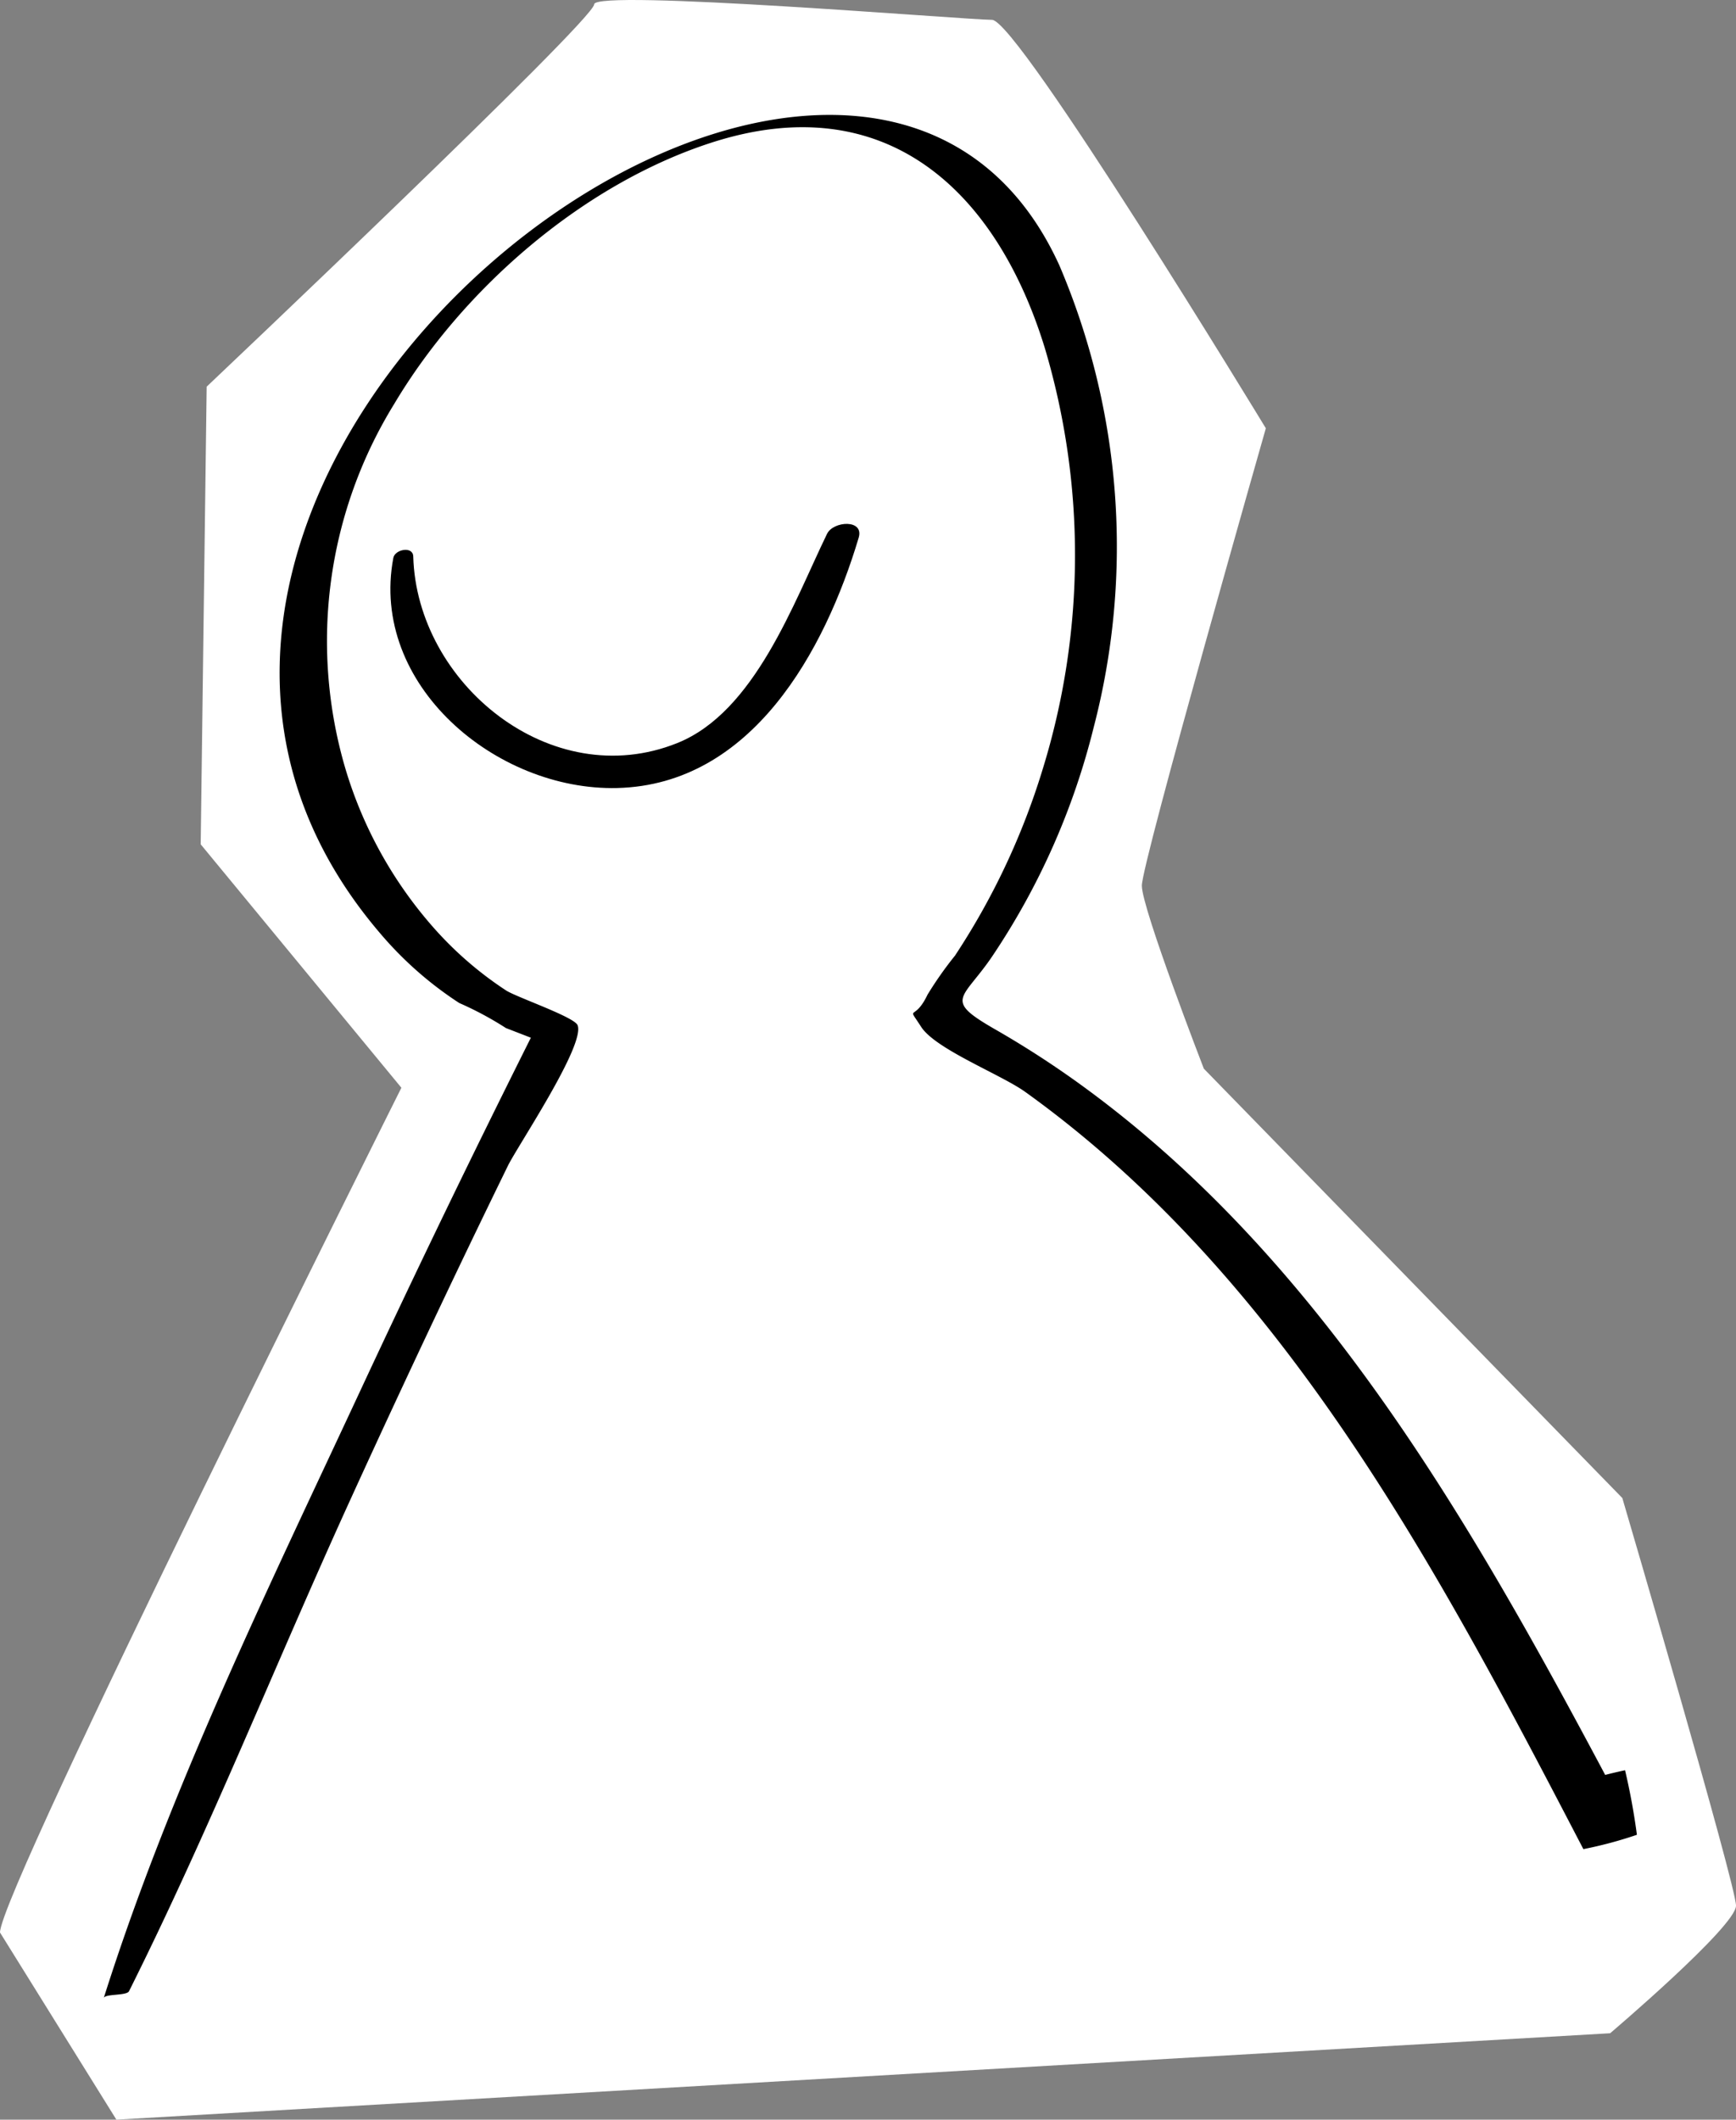
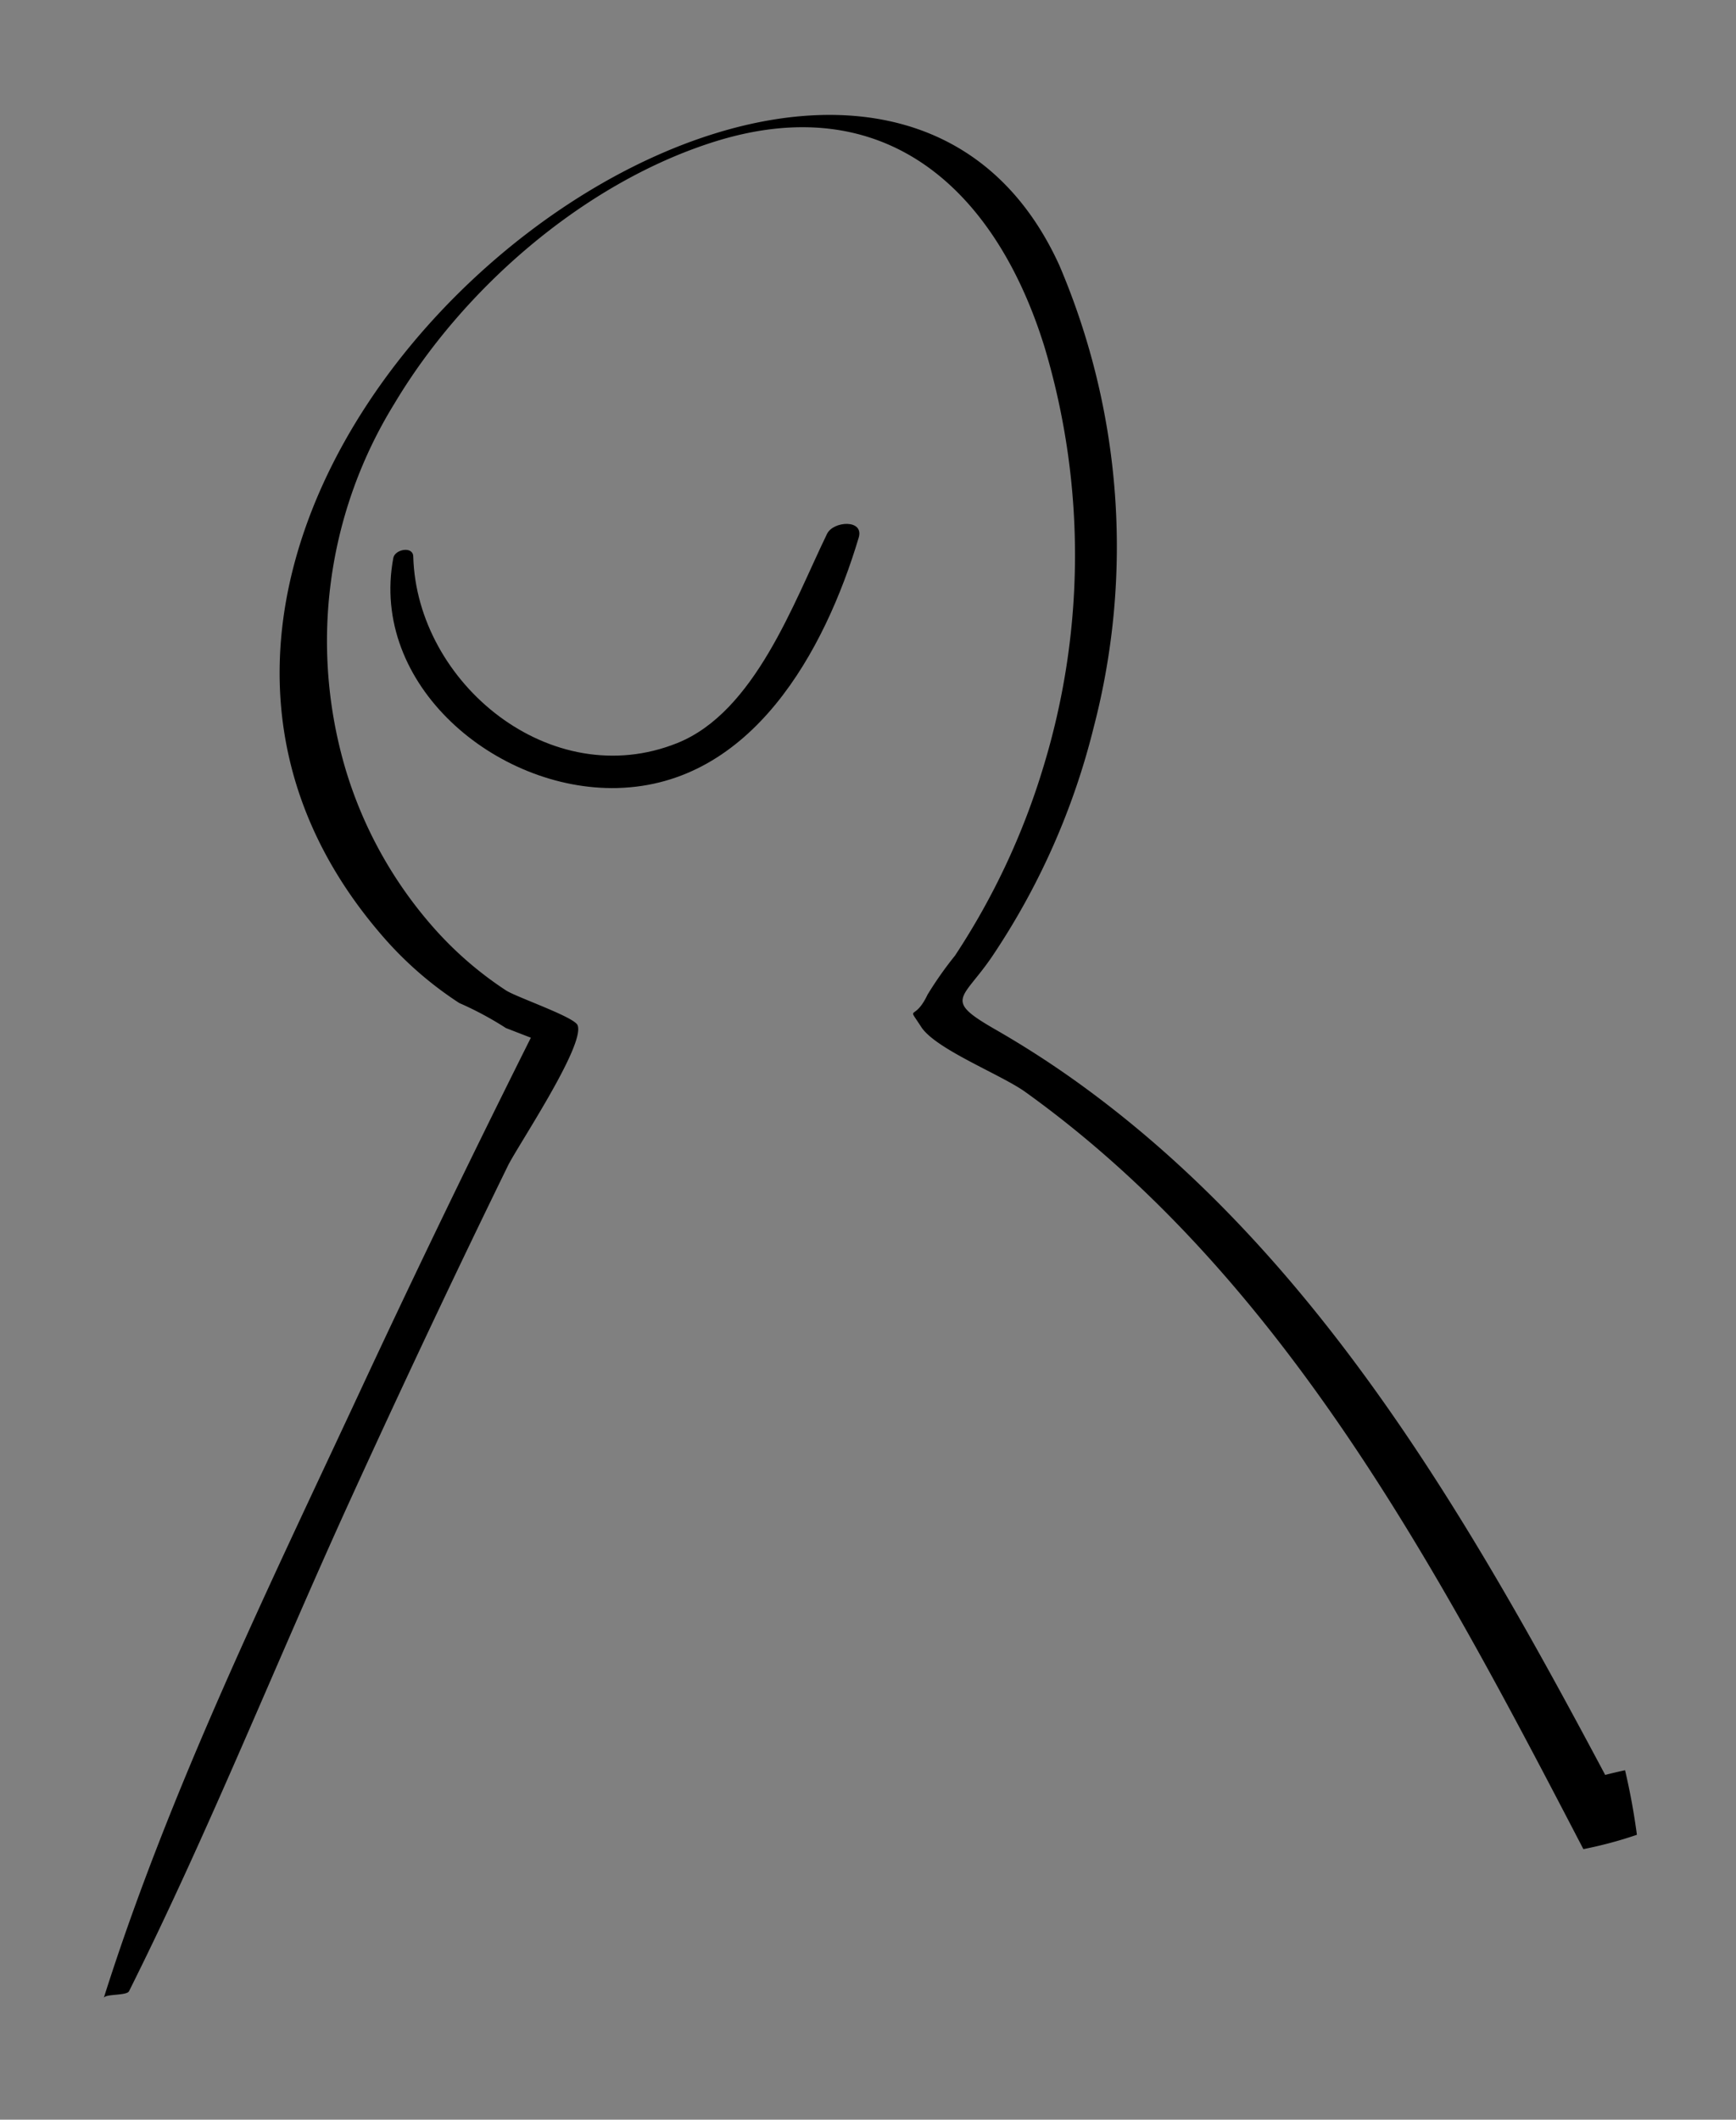
<svg xmlns="http://www.w3.org/2000/svg" width="29.633mm" height="36.182mm" viewBox="0 0 84 102.564">
  <rect x="0" y="0" width="84" height="102.564" fill="#808080" stroke="none" />
  <title>Asset 4</title>
  <g id="771a8109-3424-431e-9c9f-dffda830b5e5" data-name="Layer 2">
    <g id="0897044d-fea4-4807-a047-98529e961fb1" data-name="Layer 1">
      <g>
-         <path d="M0,93.508C0,91.46,19.422,52.633,19.422,52.633L9.711,40.854,10,18.71S28.75.96,28.75.21,46.75.96,48,.96,61.25,20.723,61.25,20.723s-6,21.026-6,22.131,3,8.856,3,8.856L78.5,72.486S84,91.21,84,92.21s-6.09,6.173-6.09,6.173L5.632,102.564Z" style="fill: #fff" />
        <path d="M6.243,96.349c3.859-7.718,7.066-15.785,10.643-23.638Q19.444,67.1,22.1,61.533q1.227-2.568,2.477-5.126c.459-.939,3.753-5.839,3.371-6.8-.159-.4-2.946-1.351-3.459-1.681a17.349,17.349,0,0,1-3.381-2.895,20.443,20.443,0,0,1-4.4-7.854A21.855,21.855,0,0,1,19.08,19.537c3.306-5.551,9.093-10.6,15.3-12.62C42.818,4.166,48.2,9.192,50.551,16.824a35.093,35.093,0,0,1-.1,20.4,34.773,34.773,0,0,1-4.242,9.017A17.707,17.707,0,0,0,44.88,48.13c-.644,1.36-1.03.431-.308,1.557.7,1.084,3.852,2.3,5.036,3.147,12.554,9.01,20.041,23.25,27.007,36.64a19.881,19.881,0,0,0,2.59-.694q-.209-1.575-.573-3.123a22.332,22.332,0,0,0-2.264.606q.047,1.612.247,3.211l2.59-.694c-6.958-13.171-14.411-27.132-26.69-36.133a46.443,46.443,0,0,0-4.364-2.84c-2.53-1.452-1.578-1.418-.153-3.514A34.826,34.826,0,0,0,52.919,35.2a34.676,34.676,0,0,0-1.657-22.354C41.352-8.943-.578,22.98,18.4,45.167a17.552,17.552,0,0,0,3.822,3.366,16.088,16.088,0,0,1,2.257,1.211l1.208.468q-.636,1.27-1.267,2.545-3.578,7.217-6.979,14.52C12.982,76.852,8.212,86.59,5.02,96.677c.067-.21,1.108-.1,1.223-.328Z" />
        <path d="M19.032,26.994c-1.158,6.148,4.982,11.28,10.832,11.136,6.516-.16,10.048-6.632,11.685-12.112.271-.907-1.227-.813-1.531-.187-1.619,3.334-3.494,8.614-7.24,10.121-6.126,2.464-12.617-2.9-12.782-9.029-.014-.511-.885-.345-.964.071Z" />
      </g>
    </g>
  </g>
</svg>